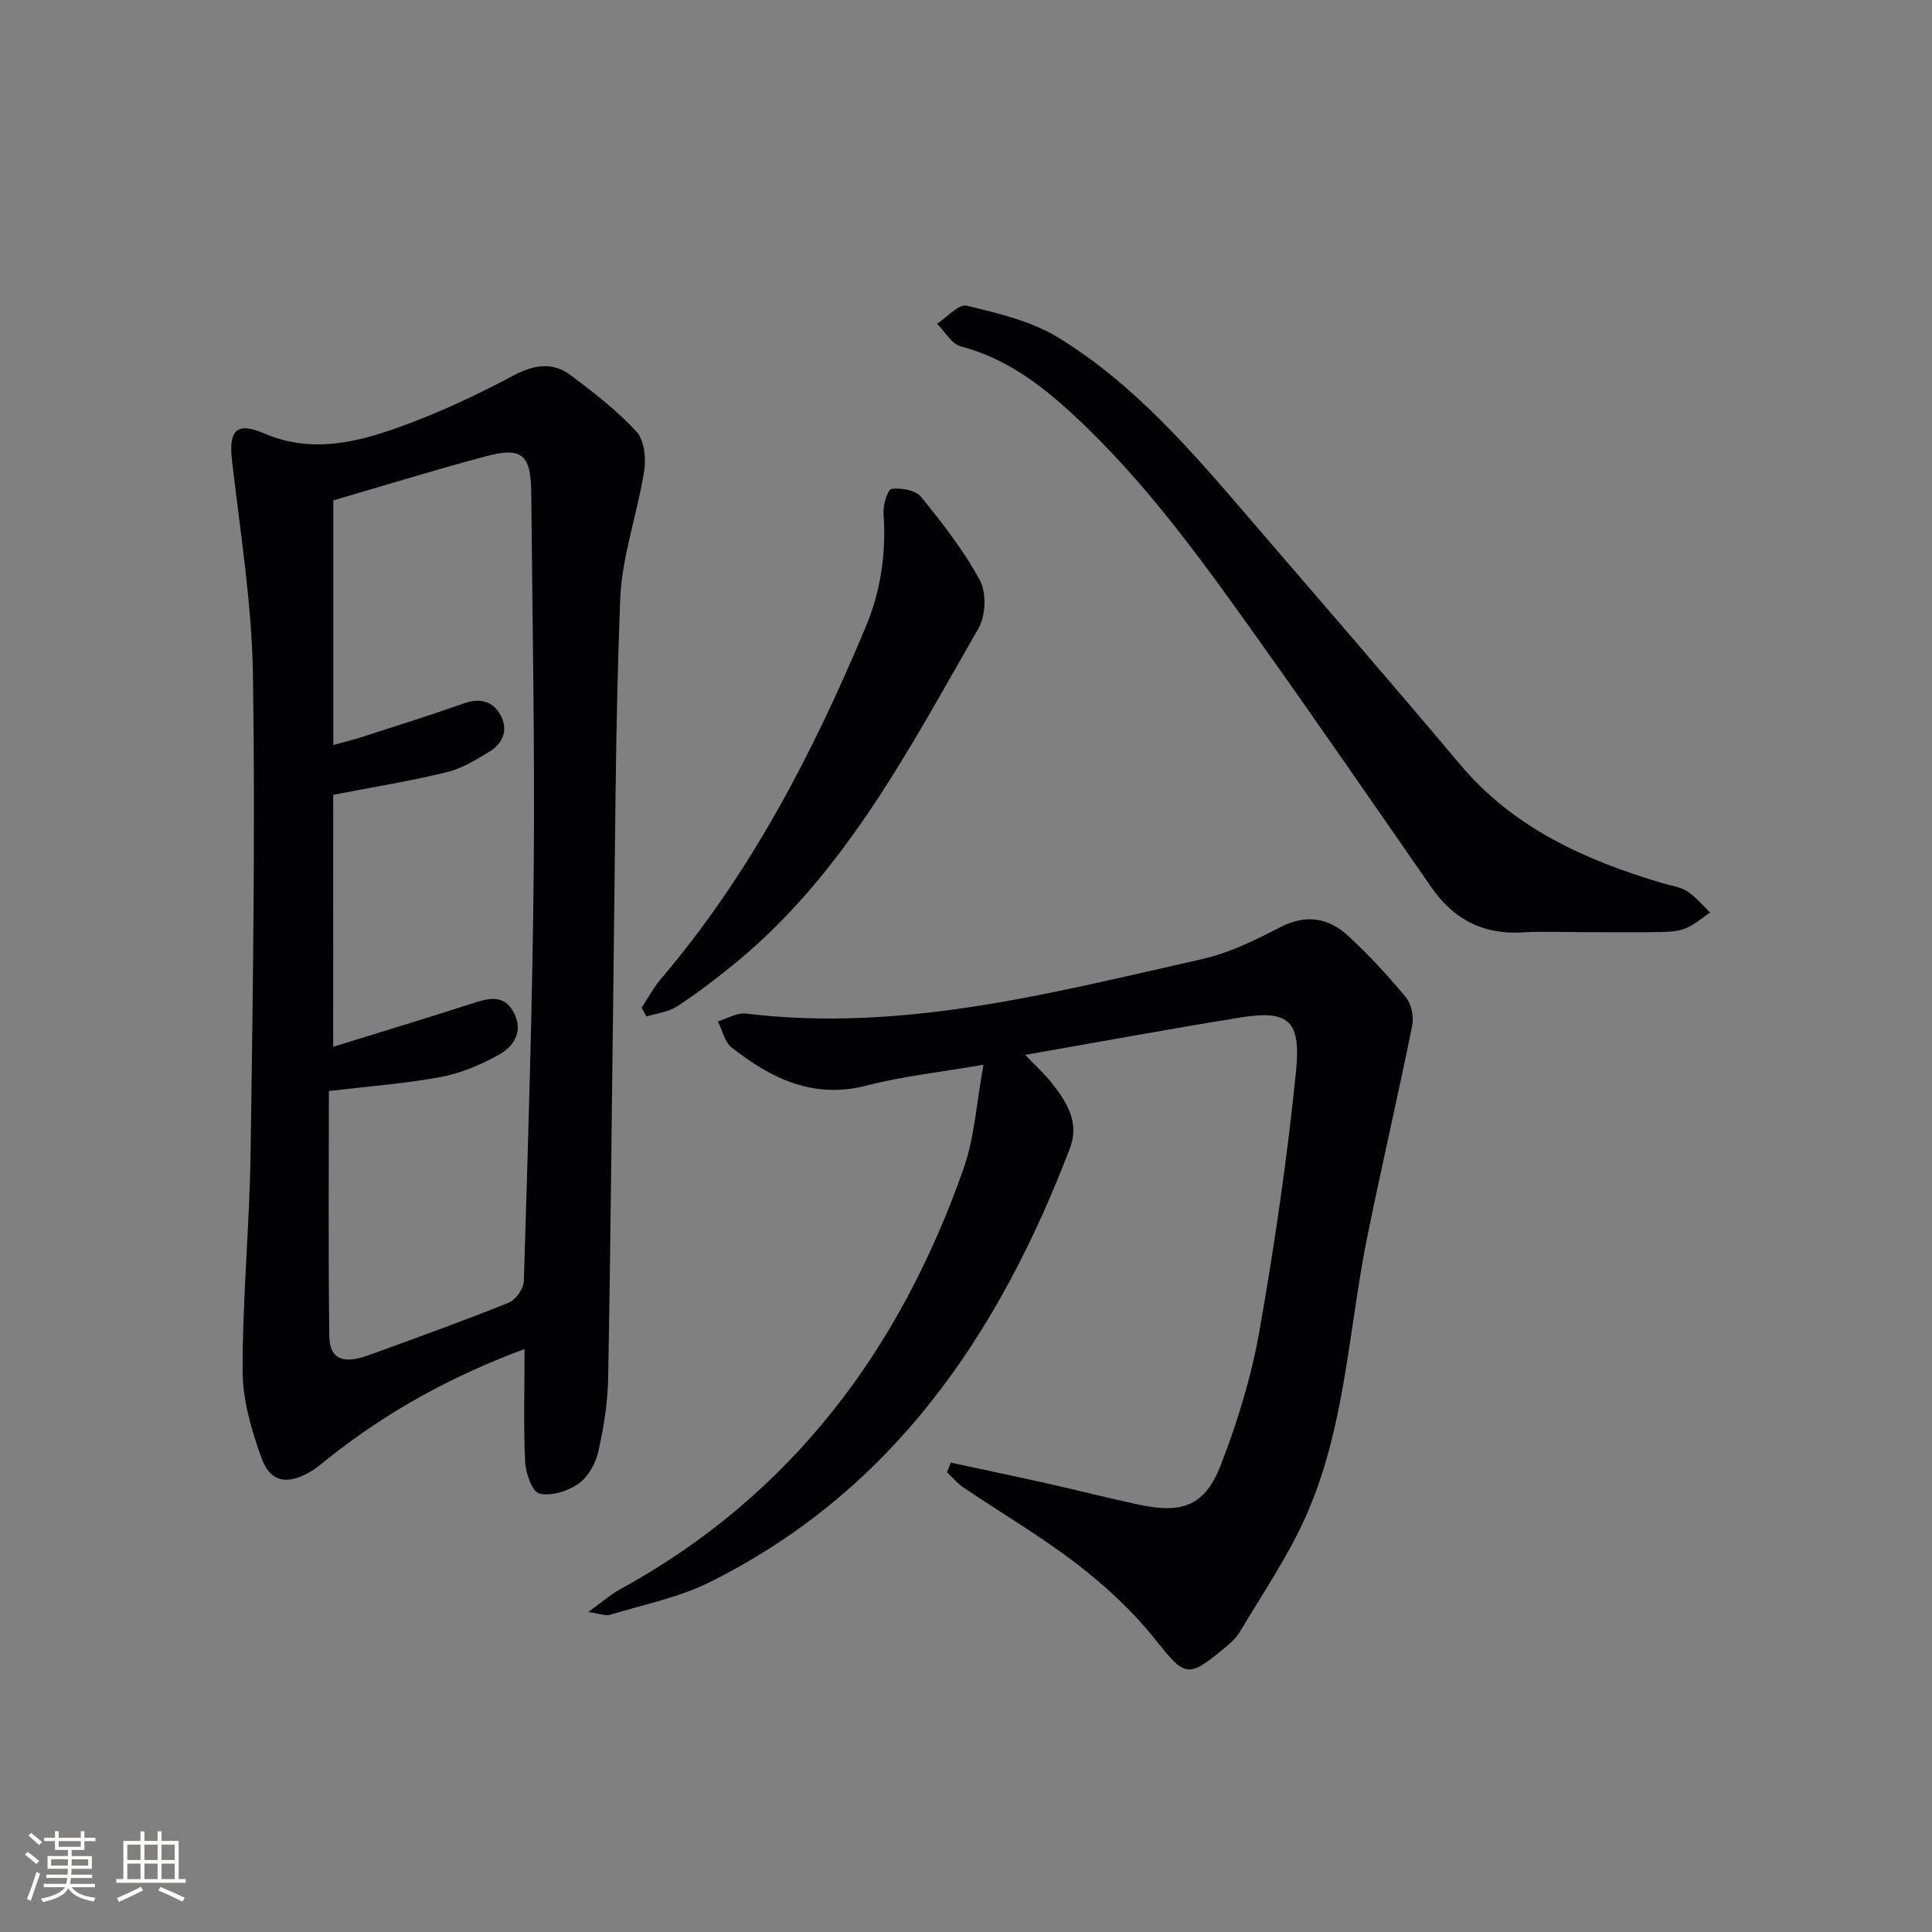
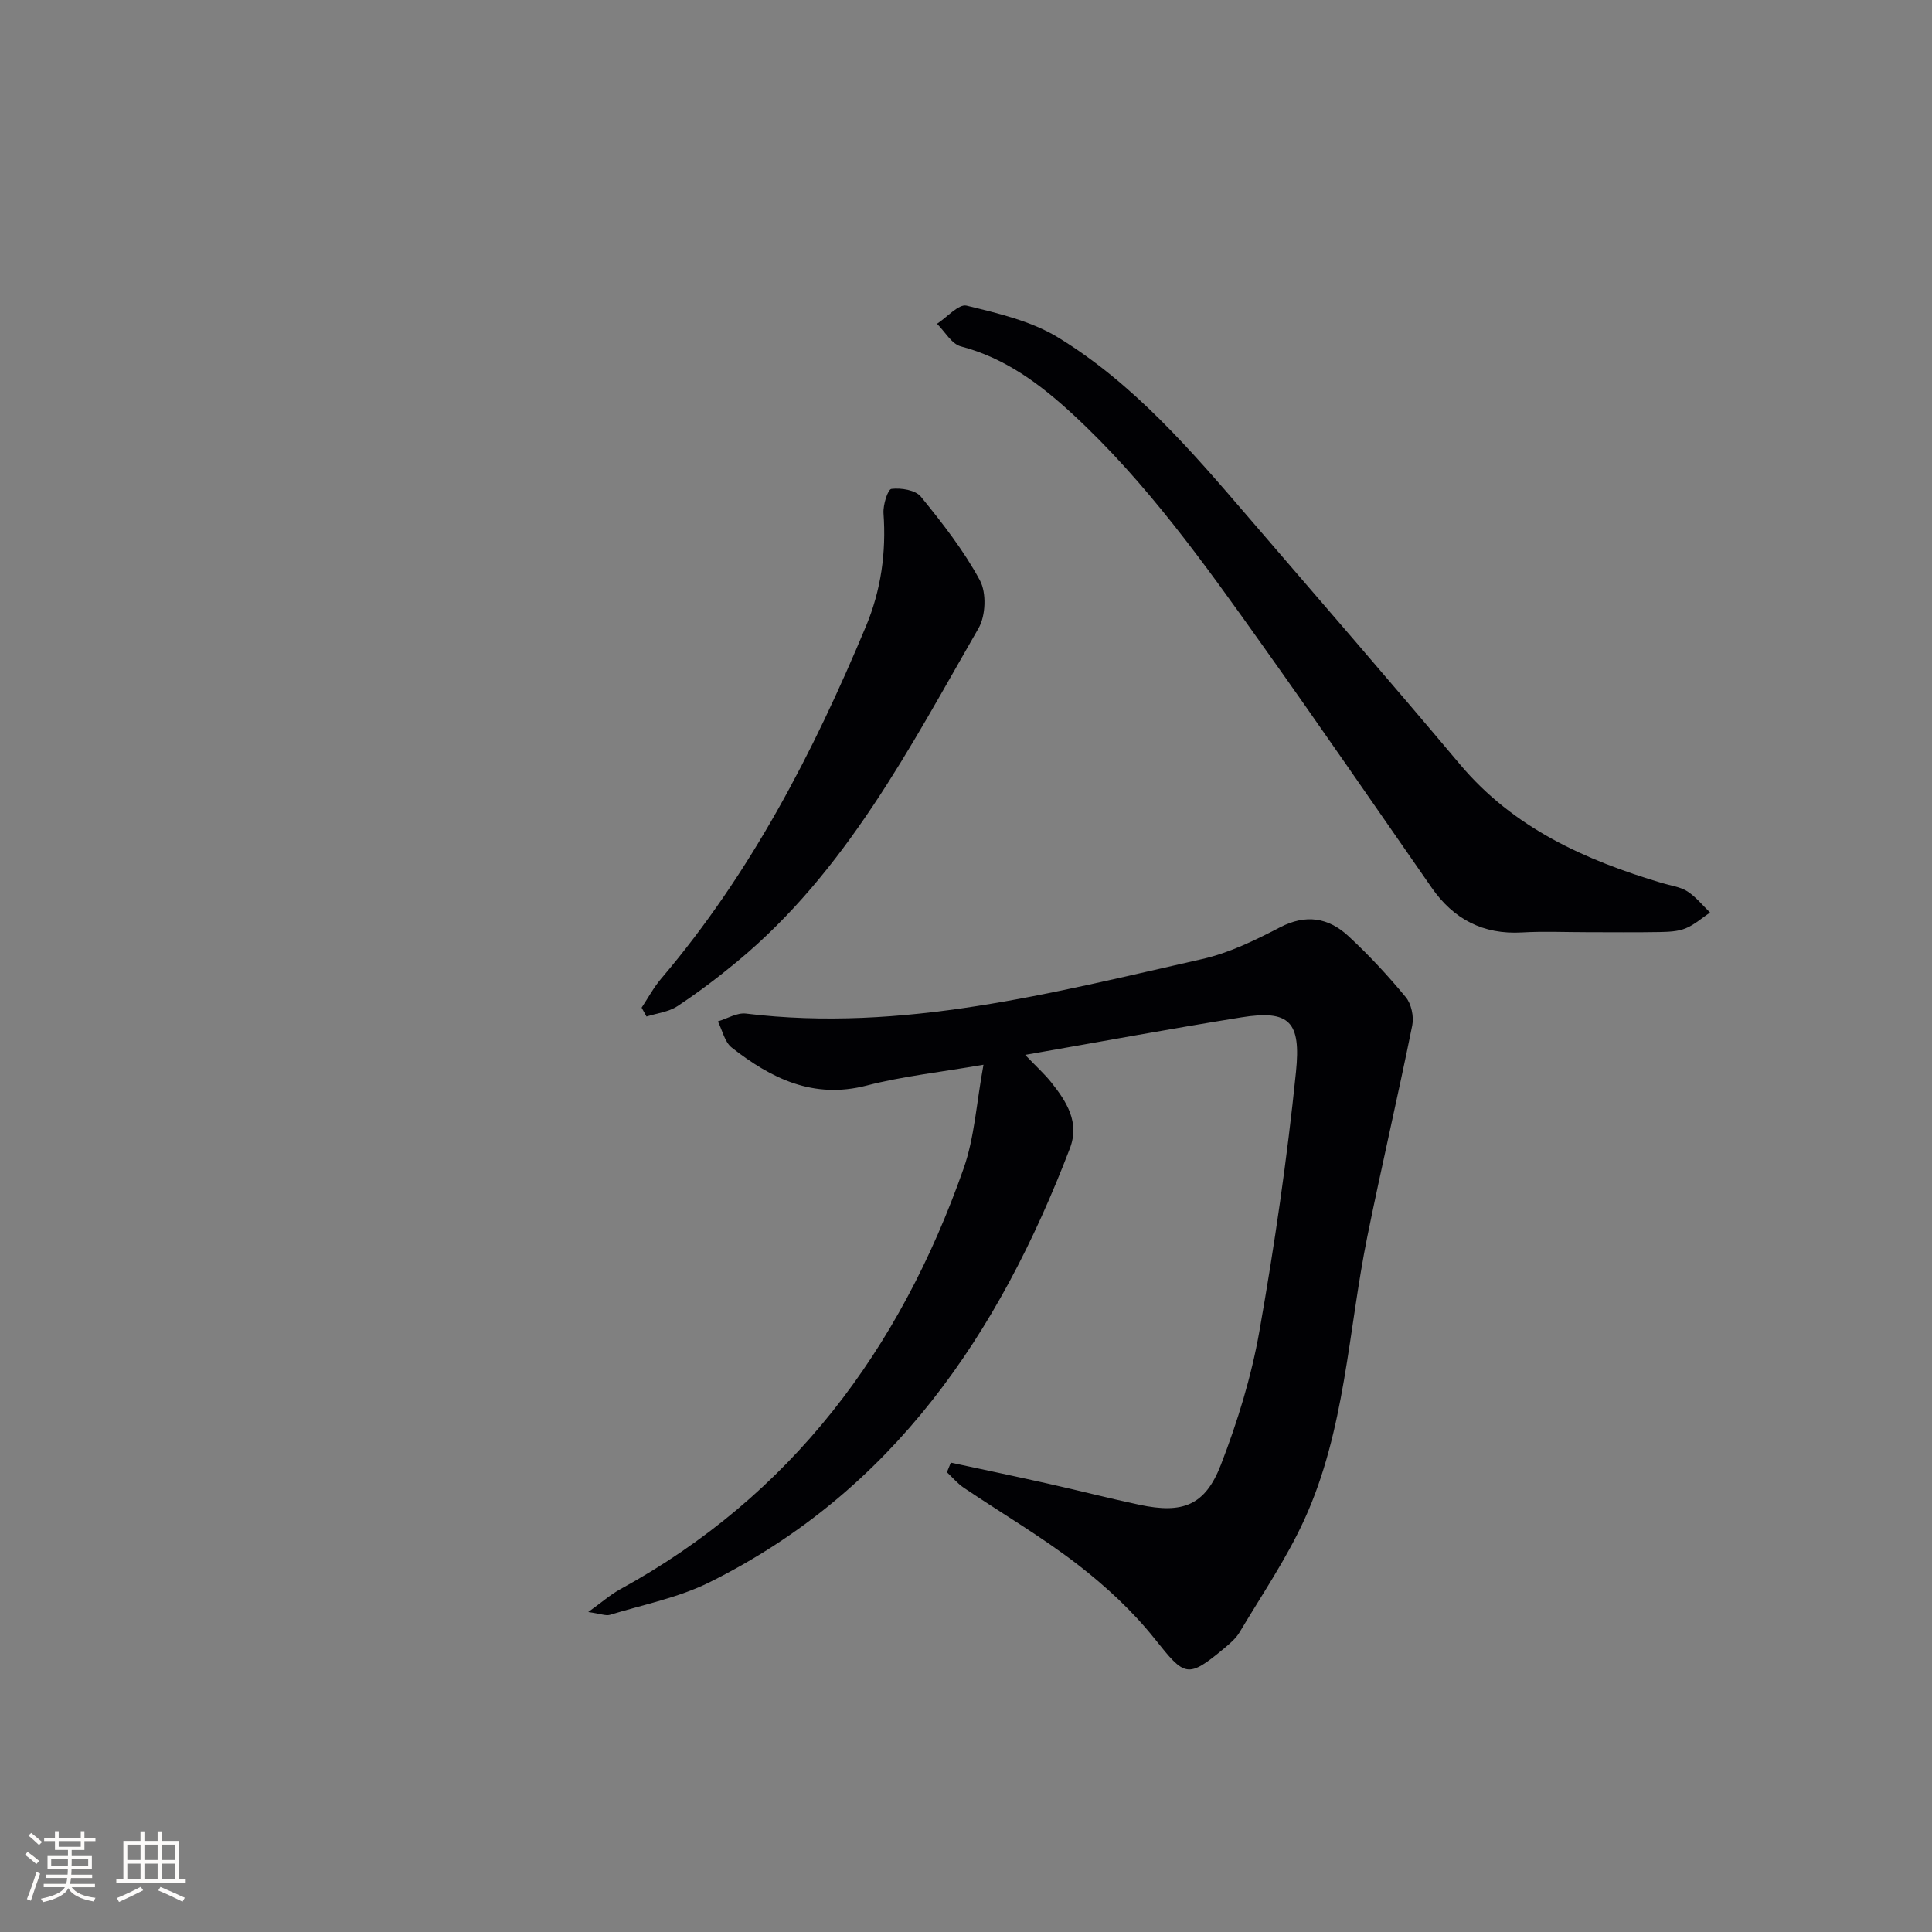
<svg xmlns="http://www.w3.org/2000/svg" enable-background="new 0 0 400 400" viewBox="0 0 400 400">
  <rect x="0" y="0" width="400" height="400" fill="#808080" stroke="none" />
  <g fill="#010104">
-     <path d="m108.6 279.3c-15.42 5.74-28.39 12.98-40.21 22.3-1.43 1.13-2.81 2.38-4.39 3.26-4.58 2.55-8.02 2.01-9.79-2.83-2.13-5.82-3.98-12.15-3.98-18.26-.02-15.11 1.45-30.23 1.66-45.35.46-32.79.97-65.6.49-98.39-.22-14.86-2.61-29.7-4.33-44.52-.73-6.27.76-8.3 6.58-5.8 9.75 4.19 18.99 1.96 28.04-1.29 8.07-2.9 15.94-6.56 23.51-10.61 4.35-2.32 8.2-2.97 12.04-.08 4.76 3.58 9.54 7.28 13.55 11.63 1.62 1.75 2.02 5.48 1.61 8.09-1.41 8.95-4.64 17.75-4.98 26.69-1.03 26.44-1.04 52.92-1.4 79.38-.37 27.3-.58 54.6-1.09 81.9-.1 5.1-.93 10.26-2.07 15.25-.56 2.42-2.14 5.19-4.12 6.55-2.2 1.53-5.61 2.59-8.06 2.01-1.45-.34-2.81-4.2-2.93-6.54-.36-7.39-.13-14.83-.13-23.39zm-39.62-62.57c10-3.1 19.33-5.93 28.61-8.92 3.34-1.07 6.64-2.13 8.74 1.74 2.11 3.88.13 7.08-3.09 8.85-3.72 2.05-7.84 3.81-11.99 4.58-7.44 1.38-15.03 1.93-23.16 2.9 0 16.8-.14 33.76.09 50.71.07 4.82 2.82 5.94 8.26 3.95 9.67-3.52 19.35-7 28.89-10.83 1.46-.59 3.09-2.94 3.13-4.52.85-28.27 1.78-56.55 2.04-84.83.24-26.13-.28-52.27-.51-78.4-.07-7.83-1.94-9.48-9.37-7.5-10.41 2.77-20.7 5.96-31.61 9.14v50.65c2.41-.67 4.15-1.09 5.86-1.64 7.12-2.3 14.25-4.54 21.31-7.02 3.21-1.13 5.78-.39 7.36 2.3 1.77 3.04.69 5.96-2.22 7.74-2.8 1.71-5.76 3.51-8.9 4.27-7.53 1.82-15.2 3.06-23.43 4.66-.01 16.71-.01 33.78-.01 52.17z" />
    <path d="m196.86 302.82c6.74 1.45 13.48 2.86 20.21 4.37 6.31 1.41 12.57 3.03 18.9 4.37 8.89 1.88 13.54.14 16.8-8.29 3.45-8.91 6.31-18.23 7.97-27.63 3.14-17.81 5.75-35.75 7.58-53.73 1.05-10.37-1.31-12.88-11.29-11.28-14.55 2.33-29.03 5.02-44.78 7.77 2.37 2.48 4.03 3.97 5.4 5.69 3.19 4 5.93 8.28 3.85 13.69-14.69 38.39-36.59 70.92-74.62 89.82-6.4 3.18-13.68 4.61-20.59 6.73-.85.26-1.92-.22-4.5-.58 2.86-2.06 4.6-3.6 6.58-4.69 35.49-19.44 57.95-49.6 71.14-87.15 2.26-6.43 2.64-13.51 4.11-21.47-9 1.56-16.74 2.38-24.19 4.31-11.04 2.86-19.76-1.46-27.93-7.86-1.47-1.15-1.94-3.58-2.87-5.42 1.94-.58 3.97-1.85 5.82-1.62 32.4 3.94 63.36-4.29 94.42-11.28 5.59-1.26 10.98-3.89 16.11-6.56 5.39-2.81 10.06-2.02 14.17 1.78 4.25 3.92 8.21 8.2 11.9 12.66 1.16 1.4 1.71 4.03 1.34 5.86-2.95 14.6-6.34 29.11-9.3 43.71-3.98 19.64-4.56 40.09-13.05 58.63-3.71 8.11-8.81 15.58-13.39 23.28-.74 1.25-1.94 2.29-3.08 3.24-7.75 6.47-8.25 5.96-14.48-1.85-4.59-5.76-10.16-10.92-16.01-15.43-7.48-5.77-15.7-10.58-23.55-15.88-1.29-.87-2.32-2.12-3.48-3.2.28-.65.55-1.32.81-1.99z" />
    <path d="m328.6 193c-4.5 0-9-.21-13.48.05-8.06.47-14.16-2.73-18.7-9.25-11.68-16.78-23.24-33.64-35.1-50.29-11.96-16.8-23.92-33.62-39.18-47.71-6.77-6.25-14-11.67-23.2-14.08-1.92-.5-3.3-3.06-4.94-4.68 2.06-1.34 4.49-4.16 6.12-3.76 6.49 1.58 13.35 3.17 18.95 6.59 15.66 9.57 27.55 23.42 39.38 37.19 14.64 17.03 29.36 33.99 43.81 51.18 11.12 13.23 25.94 19.84 41.92 24.61 1.74.52 3.68.75 5.16 1.69 1.78 1.14 3.16 2.9 4.71 4.39-1.69 1.13-3.25 2.55-5.09 3.29-1.63.66-3.57.71-5.37.75-5 .09-9.99.03-14.99.03z" />
    <path d="m132.84 208.63c1.34-2.02 2.5-4.2 4.06-6.03 18.51-21.76 31.45-46.75 42.38-72.92 3.13-7.5 4.22-15.29 3.64-23.4-.12-1.73.88-4.97 1.65-5.06 1.99-.24 4.97.23 6.09 1.61 4.46 5.48 8.88 11.14 12.22 17.33 1.39 2.57 1.21 7.31-.28 9.9-14.24 24.75-27.41 50.34-50 69.04-3.96 3.28-8.08 6.4-12.37 9.23-1.81 1.19-4.24 1.45-6.38 2.13-.34-.62-.68-1.23-1.01-1.83z" />
  </g>
  <path d="m5.17 384 .55-.58c.85.61 1.65 1.24 2.4 1.87l-.59.64c-.83-.73-1.62-1.38-2.36-1.93m1.22 9.53-.82-.34c.71-1.76 1.37-3.64 1.98-5.63.24.13.5.25.76.36-.6 1.67-1.24 3.54-1.92 5.61m-.5-13.5.57-.54c.56.44 1.31 1.06 2.26 1.87l-.64.64c-.68-.66-1.41-1.32-2.19-1.97m3.25.46h2.24v-1.36h.77v1.36h4.57v-1.36h.76v1.36h2.28v.69h-2.28v1.84h-2.64v1.26h4.18v2.64h-4.21c0 .45-.02.86-.05 1.21h4.32v.69h-4.38c-.04.34-.1.75-.19 1.22h5.15v.69h-4.82c.87 1.19 2.51 1.92 4.93 2.19-.17.31-.3.57-.37.76-2.77-.49-4.52-1.41-5.26-2.76-.56 1.26-2.3 2.23-5.24 2.9-.12-.25-.26-.48-.43-.72 2.73-.55 4.38-1.34 4.96-2.38h-4.38v-.69h4.65c.1-.38.17-.79.21-1.22h-4.32v-.69h4.4c.03-.34.05-.75.05-1.21h-4.2v-2.64h4.23v-1.26h-2.69v-1.84h-2.24zm1.46 4.46v1.29h3.45c.01-.4.02-.57.01-.53v-.32-.45h-3.46zm1.55-2.59h4.57v-1.19h-4.57zm6.11 2.59h-3.42v.77c-.01.19-.01.37-.02.53h3.44z" fill="#fcfbfa" />
  <path d="m32.63 379.16h.82v1.98h3.54v7.89h1.46v.78h-14.37v-.78h1.46v-7.89h3.54v-1.98h.82v1.98h2.73zm-3.49 11.48.5.73c-1.61.82-3.28 1.63-5 2.41-.13-.27-.28-.55-.44-.82 1.75-.72 3.4-1.49 4.94-2.32m-2.78-5.55h2.73v-3.18h-2.73zm0 3.95h2.73v-3.2h-2.73zm3.54-3.95h2.73v-3.18h-2.73zm0 3.95h2.73v-3.2h-2.73zm7.89 4.68c-1.84-.92-3.51-1.7-5.02-2.32l.45-.73c1.89.8 3.57 1.55 5.04 2.23zm-1.62-11.81h-2.73v3.18h2.73zm-2.73 7.13h2.73v-3.2h-2.73z" fill="#fcfbfa" />
</svg>